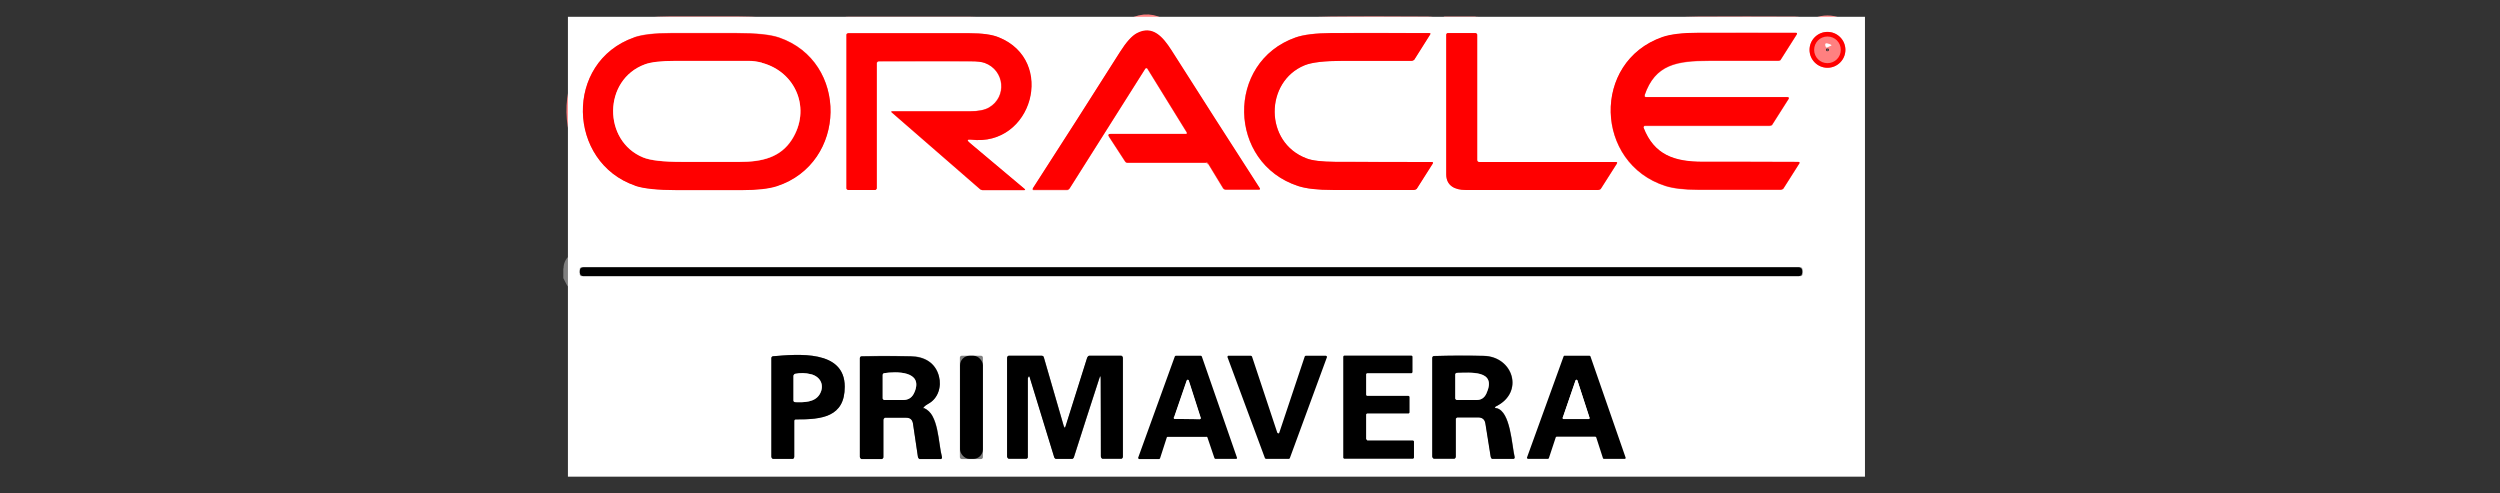
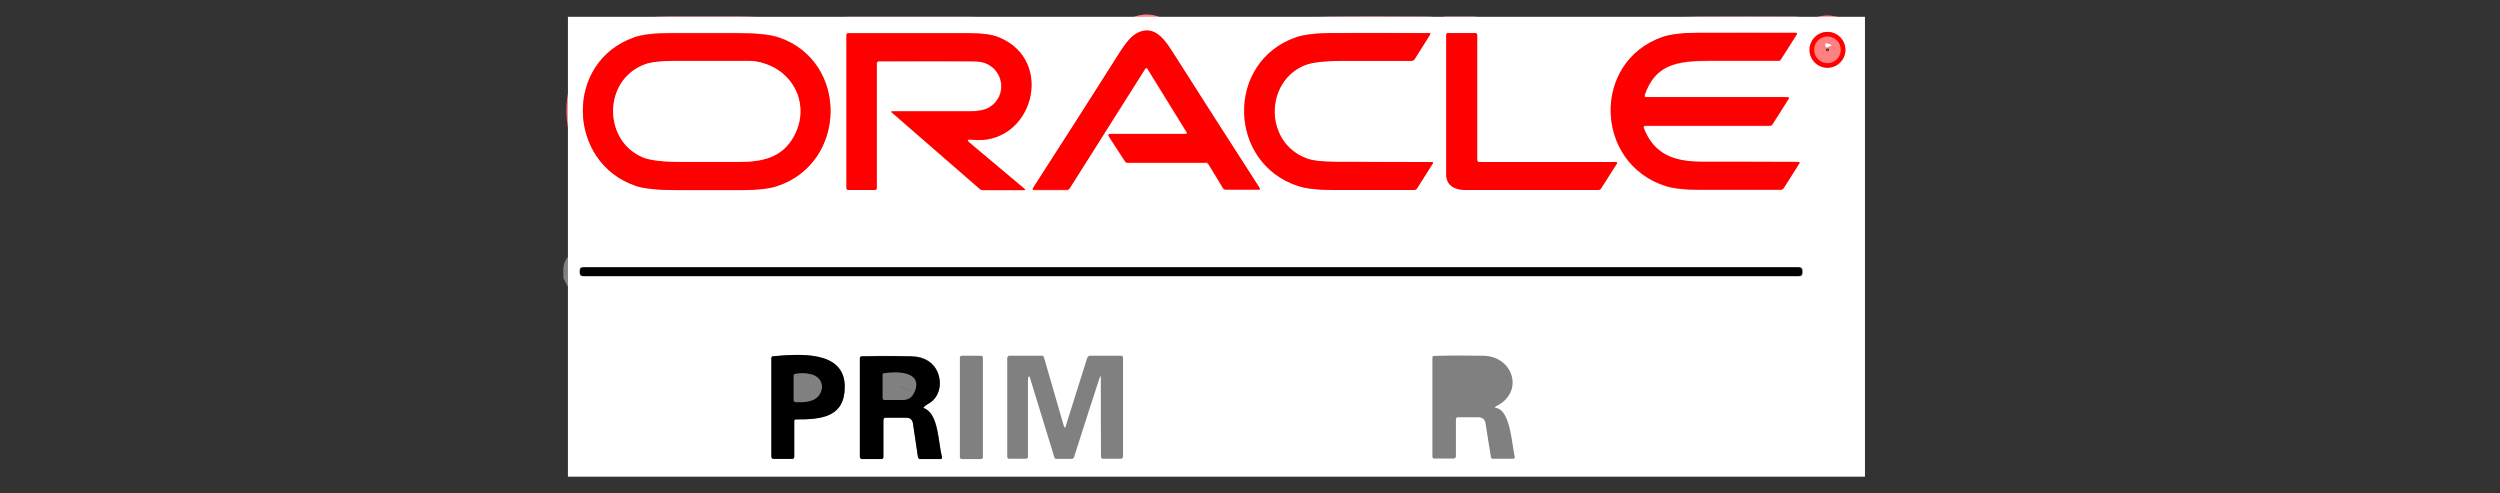
<svg xmlns="http://www.w3.org/2000/svg" id="Calque_1" viewBox="0 0 152 30">
  <rect x="0" y="0" width="152" height="30" fill="#333333" stroke="none" />
  <defs>
    <style>      .st0 {        fill: #fff;      }      .st1 {        fill: red;      }      .st2 {        stroke: #ff8080;      }      .st2, .st3 {        fill: none;        stroke-width: 2px;      }      .st3 {        stroke: gray;      }    </style>
  </defs>
  <g>
    <path class="st2" d="M73.46,9.99l.9,1.48s.09.08.15.08h2.02c.07,0,.09-.03.05-.09-1.8-2.8-3.59-5.59-5.37-8.39-.51-.79-1.13-1.53-2.09-1.03-.3.16-.65.54-1.03,1.14-1.74,2.76-3.5,5.51-5.28,8.26-.05.08-.04.13.04.13h2.02c.06,0,.12-.04.16-.1l4.6-7.28s.07-.05.1-.03c0,0,.02.01.02.02l2.39,3.87c.05.07.03.11-.06.11h-4.57c-.13,0-.16.06-.08.18l.97,1.49c.03.05.09.08.14.08h4.79s.08.04.12.1M112.2,3.03c0-.6-.49-1.09-1.09-1.09h0c-.6,0-1.09.49-1.09,1.09h0c0,.6.49,1.09,1.09,1.09h0c.6,0,1.09-.49,1.09-1.09h0M38.56,2.27c-4.27,1.5-4.07,7.6.07,9.01.51.18,1.35.26,2.52.26h3.96c.93,0,1.64-.08,2.13-.24,4.27-1.4,4.37-7.57.13-9.03-.52-.18-1.38-.27-2.58-.27-1.34,0-2.67,0-4.01,0-1,0-1.74.09-2.23.26" vector-effect="non-scaling-stroke" />
    <path class="st2" d="M53.41,3.72c1.87-.01,3.74-.02,5.61,0,.38,0,.66.04.84.1,1.21.45,1.37,2.06.26,2.71-.26.15-.64.23-1.16.23h-4.71c-.08,0-.09.03-.04.08l5.35,4.65c.05.05.11.07.15.07h2.54c.08,0,.09-.03.01-.09l-3.31-2.78c-.19-.16-.17-.23.08-.2,3.72.45,5.18-4.82,1.68-6.22-.41-.16-1-.25-1.79-.25-2.45,0-4.91,0-7.37,0-.05,0-.1.04-.1.08h0v9.36s.04.09.09.09h1.66s.09-.04.09-.09V3.8s.04-.08.1-.08M79.43,9.63c-2.58-.97-2.54-4.67-.12-5.66.44-.18,1.21-.27,2.32-.27,1.4,0,2.79,0,4.19,0,.07,0,.13-.03.16-.07l.97-1.54c.03-.05,0-.08-.09-.08-1.97-.01-3.94-.02-5.91,0-.97,0-1.7.09-2.19.27-4.25,1.51-4.13,7.63.16,9.03.49.16,1.2.24,2.11.24,1.64,0,3.28,0,4.93,0,.08,0,.14-.03.17-.07l.97-1.53c.04-.07.02-.1-.07-.1-1.96,0-3.91,0-5.87-.01-.8,0-1.38-.07-1.74-.21M89.82,9.76V2.1s-.04-.09-.09-.09h-1.7s-.09.04-.09.1c0,2.83,0,5.67,0,8.5,0,.68.53.94,1.17.94,2.69,0,5.37,0,8.06,0,.07,0,.13-.02.16-.06l.98-1.54c.04-.07.02-.1-.06-.1h-8.33s-.09-.04-.09-.09M99.99,5.81c.64-1.89,1.98-2.09,3.92-2.1,1.39,0,2.79,0,4.19,0,.08,0,.14-.02.15-.04l.99-1.56c.04-.06.02-.1-.07-.1-1.97-.01-3.94-.01-5.91,0-.97,0-1.7.09-2.19.26-4.31,1.51-4.13,7.67.19,9.05.48.15,1.14.23,1.96.23,1.68,0,3.36,0,5.05,0,.07,0,.13-.03.16-.07l.97-1.53c.04-.06,0-.08-.09-.09-1.93,0-3.86,0-5.79-.01-1.73,0-2.94-.43-3.59-2.07-.02-.04,0-.1.04-.11,0,0,.02,0,.03,0h7.57c.08,0,.15-.02.17-.05l1.01-1.59c.04-.07,0-.1-.11-.1h-8.6s-.06-.03-.05-.07c0,0,0-.01,0-.02" vector-effect="non-scaling-stroke" />
    <path class="st3" d="M109.58,16.34s-.04-.09-.09-.09H35.34s-.09.04-.09.09v.36s.04.09.09.09h74.16s.09-.04.09-.09v-.36M48.39,25.5c1.57,0,2.98-.14,2.97-1.99,0-2.26-2.87-1.97-4.36-1.85-.06,0-.1.05-.1.11v6c0,.07.04.13.09.13h1.21s.09-.06.09-.13v-2.2s.04-.08.1-.08c0,0,0,0,0,0M56.16,24.74c.08-.08.17-.15.27-.2.61-.33.82-1.05.66-1.67-.22-.83-.89-1.21-1.72-1.22-1.27-.02-2.26-.02-2.98,0-.06,0-.11.05-.11.11v6c0,.07.04.13.09.13h1.25s.09-.04.09-.09v-2.29c0-.07.04-.13.09-.13h1.3c.24,0,.38.12.41.36l.3,2.02c.01.08.05.13.09.13h1.3s.07-.04.07-.1c0,0,0-.02,0-.02-.22-.84-.19-2.64-1.09-2.96-.03-.01-.05-.04-.04-.07,0,0,0-.02.01-.02M59.76,21.74c0-.06-.05-.11-.11-.11h-1.18c-.06,0-.11.05-.11.11h0v6.06c0,.06.05.11.11.11h1.18c.06,0,.11-.05.11-.11h0v-6.06M64.69,25.93l-1.22-4.21c-.02-.06-.07-.09-.12-.09h-2.02s-.09.06-.09.13v6c0,.07.04.13.09.13h1.08s.09-.05.09-.1h0c0-1.59,0-3.19,0-4.78,0-.02.01-.06.04-.1.03-.05.05-.04.07.02l1.49,4.86c.02.06.06.11.1.11h.99s.09-.04.11-.1c.51-1.61,1.03-3.21,1.55-4.81.05-.16.08-.15.08.02,0,1.58,0,3.16.01,4.74,0,.08.04.14.09.14h1.16s.09-.06.09-.13v-6c0-.07-.04-.13-.09-.13h-1.97s-.1.06-.12.14l-1.31,4.16c-.03.1-.06.1-.09,0M73.88,27.9s-.04-.02-.05-.04l-.43-1.27s-.03-.04-.05-.04h-2.36s-.05.01-.05.04l-.41,1.27s-.03.04-.05.04h-1.22s-.06-.02-.06-.06c0,0,0-.01,0-.02l2.23-6.16s.03-.04.05-.04h1.54s.04.02.05.04l2.14,6.16s0,.06-.03.07c0,0-.01,0-.02,0h-1.27M77.66,26.31s.05.05.08.04c.02,0,.03-.02.04-.04l1.55-4.64s.03-.04.06-.04h1.24s.06.03.06.06c0,0,0,.01,0,.02l-2.26,6.15s-.03.04-.06.04h-1.39s-.05-.02-.06-.04l-2.28-6.15s0-.07.04-.08c0,0,.01,0,.02,0h1.37s.05.02.06.04l1.54,4.64M83.12,25.17s-.06.03-.06.06h0v1.49s.03.06.06.06h2.79s.06.03.06.06h0v.99s-.03.06-.06.06h-4.18s-.06-.03-.06-.06h0v-6.15s.03-.06.06-.06h4.09s.06.03.06.06h0v.95s-.03.06-.06.06h-2.7s-.06.03-.06.06h0v1.26s.03.06.06.06h2.52s.06.03.06.06h0v.95s-.03.06-.06.06h-2.52M90.99,24.82c-.12-.03-.12-.07-.01-.13,1.71-.85,1.03-3.01-.76-3.06-1-.02-2-.02-3.03.01-.06,0-.1.05-.1.11v6c0,.07.04.13.09.13h1.25s.09-.06.09-.13h0v-2.29s.04-.09.09-.09h1.26c.26,0,.41.12.45.37l.32,2.01c.01.08.05.14.08.14h1.3s.08-.03.08-.07c0,0,0-.01,0-.02-.18-.75-.25-2.78-1.1-2.99M92.89,27.9s-.06-.02-.06-.06c0,0,0-.01,0-.02l2.23-6.16s.03-.04.05-.04h1.54s.05.02.05.04l2.14,6.16s0,.06-.04.07c0,0-.01,0-.02,0h-1.27s-.05-.02-.05-.04l-.41-1.27s-.03-.04-.05-.04h-2.36s-.05.02-.05.04l-.42,1.27s-.03.04-.05.04h-1.22" vector-effect="non-scaling-stroke" />
    <path class="st2" d="M111.92,3.03c0-.45-.36-.81-.81-.81h0c-.45,0-.81.36-.81.81h0c0,.45.36.81.81.81h0c.45,0,.81-.36.81-.81h0M46.33,3.82c-.27-.07-.53-.11-.81-.11-1.44,0-2.91,0-4.43,0-.87,0-1.49.08-1.87.21-2.56.94-2.56,4.66-.11,5.66.44.18,1.22.27,2.36.27,1.17,0,2.34,0,3.51,0,1.34,0,2.47-.26,3.17-1.35,1.18-1.85.26-4.11-1.81-4.67" vector-effect="non-scaling-stroke" />
    <path class="st2" d="M110.96,3.26c-.04-.17,0-.17.11-.02.2.28.35.39.44.32.05-.03.06-.1.03-.15-.1-.17-.1-.34,0-.52.03-.05.04-.11.02-.17-.08-.27-.26-.38-.55-.34-.24.04-.36.15-.36.35v.68c0,.1.02.18.06.19.23.09.31-.02.24-.33" vector-effect="non-scaling-stroke" />
    <path class="st2" d="M111.1,2.64c-.11-.03-.15.01-.13.13.02.08.05.14.08.13,0,0,0,0,0,0l.24-.11c.09-.04.03-.1-.2-.16" vector-effect="non-scaling-stroke" />
    <path class="st3" d="M49.3,22.75c-.31-.08-.63-.08-.96-.02-.05.01-.09.06-.09.11v1.52s.04.08.1.09c.53.02,1.2.02,1.5-.49.3-.52.05-1.06-.54-1.21M55.6,23.85c.56-1.32-1.15-1.27-1.85-1.16-.05,0-.09.05-.09.11v1.43s.04.09.09.09h1.16c.32,0,.55-.16.68-.47M71.37,25.4s0,.06.04.07c0,0,.01,0,.02,0l1.52.02s.06-.02.06-.06c0,0,0-.01,0-.02l-.73-2.28s-.04-.05-.07-.04c-.02,0-.03.02-.04.04l-.78,2.27M90.37,23.93c.67-1.48-1.02-1.27-1.79-1.26-.05,0-.1.04-.1.08v1.48s.04.09.09.09h1.21c.28,0,.47-.13.59-.39M95.01,25.4s0,.06.04.07c0,0,.01,0,.02,0h1.52s.06-.01.06-.04c0,0,0-.01,0-.02l-.74-2.28s-.04-.05-.07-.04c-.02,0-.03.02-.04.04l-.78,2.27" vector-effect="non-scaling-stroke" />
  </g>
  <path class="st0" d="M34.53,1.02h78.86v27.96H34.53V1.02ZM73.46,9.99l.9,1.48s.09.08.15.08h2.02c.07,0,.09-.03.05-.09-1.8-2.8-3.59-5.59-5.37-8.39-.51-.79-1.13-1.53-2.09-1.03-.3.16-.65.54-1.03,1.14-1.74,2.76-3.5,5.51-5.28,8.26-.05.08-.04.13.04.13h2.02c.06,0,.12-.04.16-.1l4.6-7.28s.07-.05.1-.03c0,0,.02.01.02.02l2.39,3.87c.05.07.03.11-.06.11h-4.57c-.13,0-.16.06-.08.18l.97,1.49c.03.05.09.08.14.08h4.79s.08.04.12.1h0ZM112.2,3.03c0-.6-.49-1.09-1.09-1.09h0c-.6,0-1.09.49-1.09,1.09h0c0,.6.49,1.09,1.09,1.09h0c.6,0,1.09-.49,1.09-1.09h0ZM38.56,2.27c-4.27,1.5-4.07,7.6.07,9.01.51.18,1.35.26,2.52.26h3.96c.93,0,1.64-.08,2.13-.24,4.27-1.4,4.37-7.57.13-9.03-.52-.18-1.38-.27-2.58-.27-1.34,0-2.67,0-4.01,0-1,0-1.74.09-2.23.26ZM53.41,3.72c1.87-.01,3.74-.02,5.61,0,.38,0,.66.04.84.1,1.21.45,1.37,2.06.26,2.71-.26.15-.64.23-1.16.23h-4.71c-.08,0-.09.03-.04.08l5.35,4.65c.05.05.11.07.15.07h2.54c.08,0,.09-.03.01-.09l-3.31-2.78c-.19-.16-.17-.23.08-.2,3.72.45,5.18-4.82,1.68-6.22-.41-.16-1-.25-1.79-.25-2.45,0-4.91,0-7.37,0-.05,0-.1.04-.1.08h0v9.36s.04.09.09.09h1.66s.09-.04.09-.09V3.8s.04-.08.1-.08ZM79.43,9.63c-2.58-.97-2.54-4.67-.12-5.66.44-.18,1.21-.27,2.32-.27,1.4,0,2.79,0,4.19,0,.07,0,.13-.03.16-.07l.97-1.54c.03-.05,0-.08-.09-.08-1.97-.01-3.94-.02-5.91,0-.97,0-1.7.09-2.19.27-4.25,1.51-4.13,7.63.16,9.03.49.16,1.2.24,2.11.24,1.64,0,3.28,0,4.93,0,.08,0,.14-.03.17-.07l.97-1.53c.04-.07.02-.1-.07-.1-1.96,0-3.91,0-5.87-.01-.8,0-1.38-.07-1.74-.21h0ZM89.82,9.76V2.1s-.04-.09-.09-.09h-1.7s-.09.04-.09.1c0,2.83,0,5.67,0,8.5,0,.68.53.94,1.17.94,2.69,0,5.37,0,8.06,0,.07,0,.13-.02.16-.06l.98-1.54c.04-.07.02-.1-.06-.1h-8.33s-.09-.04-.09-.09h0ZM99.99,5.81c.64-1.89,1.98-2.09,3.92-2.1,1.39,0,2.79,0,4.19,0,.08,0,.14-.02.15-.04l.99-1.56c.04-.06.02-.1-.07-.1-1.97-.01-3.94-.01-5.91,0-.97,0-1.7.09-2.19.26-4.31,1.51-4.13,7.67.19,9.05.48.15,1.14.23,1.96.23,1.68,0,3.36,0,5.05,0,.07,0,.13-.03.16-.07l.97-1.53c.04-.06,0-.08-.09-.09-1.93,0-3.86,0-5.79-.01-1.73,0-2.94-.43-3.59-2.07-.02-.04,0-.1.04-.11,0,0,.02,0,.03,0h7.57c.08,0,.15-.02.17-.05l1.01-1.59c.04-.07,0-.1-.11-.1h-8.6s-.06-.03-.05-.07c0,0,0-.01,0-.02h0ZM109.58,16.34s-.04-.09-.09-.09H35.34s-.09.04-.09.09v.36s.04.09.09.09h74.16s.09-.04.09-.09v-.36h0ZM48.39,25.5c1.57,0,2.98-.14,2.97-1.99,0-2.26-2.87-1.97-4.36-1.85-.06,0-.1.05-.1.11v6c0,.07.04.13.09.13h1.21s.09-.06.09-.13v-2.2s.04-.08.1-.08c0,0,0,0,0,0ZM56.16,24.74c.08-.08.17-.15.27-.2.61-.33.82-1.05.66-1.67-.22-.83-.89-1.21-1.72-1.22-1.27-.02-2.26-.02-2.98,0-.06,0-.11.05-.11.11v6c0,.07.04.13.09.13h1.25s.09-.04.09-.09v-2.29c0-.07.04-.13.09-.13h1.3c.24,0,.38.12.41.36l.3,2.02c.01.08.05.13.09.13h1.3s.07-.04.07-.1c0,0,0-.02,0-.02-.22-.84-.19-2.64-1.09-2.96-.03-.01-.05-.04-.04-.07,0,0,0-.02.01-.02h0ZM59.76,21.74c0-.06-.05-.11-.11-.11h-1.18c-.06,0-.11.05-.11.11h0v6.06c0,.06.05.11.11.11h1.18c.06,0,.11-.05.11-.11h0v-6.06ZM64.69,25.93l-1.22-4.21c-.02-.06-.07-.09-.12-.09h-2.02s-.09.06-.09.13v6c0,.07.04.13.09.13h1.08s.09-.05.09-.1h0c0-1.59,0-3.19,0-4.78,0-.02.01-.06.04-.1.03-.05.05-.04.07.02l1.49,4.86c.02.06.06.11.1.11h.99s.09-.04.11-.1c.51-1.61,1.03-3.21,1.55-4.81.05-.16.08-.15.08.02,0,1.58,0,3.16.01,4.74,0,.08.04.14.09.14h1.16s.09-.06.09-.13v-6c0-.07-.04-.13-.09-.13h-1.97s-.1.06-.12.14l-1.31,4.16c-.03.1-.06.1-.09,0h0ZM73.88,27.9s-.04-.02-.05-.04l-.43-1.27s-.03-.04-.05-.04h-2.36s-.05.01-.05.04l-.41,1.27s-.03.04-.05.04h-1.22s-.06-.02-.06-.06c0,0,0-.01,0-.02l2.23-6.16s.03-.04.05-.04h1.54s.04.02.05.04l2.14,6.16s0,.06-.03.07c0,0-.01,0-.02,0h-1.27,0ZM77.66,26.31s.05.05.08.04c.02,0,.03-.02.04-.04l1.55-4.64s.03-.04.06-.04h1.24s.06.03.06.06c0,0,0,.01,0,.02l-2.26,6.15s-.03.04-.06.04h-1.39s-.05-.02-.06-.04l-2.28-6.15s0-.07.04-.08c0,0,.01,0,.02,0h1.37s.05.02.06.04l1.54,4.64ZM83.12,25.17s-.06.03-.06.06h0v1.49s.03.06.06.06h2.79s.06.03.06.06h0v.99s-.03.06-.06.06h-4.18s-.06-.03-.06-.06h0v-6.15s.03-.06.06-.06h4.09s.06.03.06.06h0v.95s-.03.06-.06.06h-2.7s-.06.03-.06.06h0v1.26s.03.06.06.06h2.52s.06.03.06.06h0v.95s-.03.06-.06.06h-2.52ZM90.99,24.82c-.12-.03-.12-.07-.01-.13,1.71-.85,1.03-3.01-.76-3.06-1-.02-2-.02-3.03.01-.06,0-.1.05-.1.11v6c0,.07.04.13.09.13h1.25s.09-.06.09-.13h0v-2.29s.04-.09.09-.09h1.26c.26,0,.41.12.45.37l.32,2.01c.01.08.05.14.08.14h1.3s.08-.03.08-.07c0,0,0-.01,0-.02-.18-.75-.25-2.78-1.1-2.99ZM92.89,27.9s-.06-.02-.06-.06c0,0,0-.01,0-.02l2.23-6.16s.03-.04.05-.04h1.54s.05.02.05.04l2.14,6.16s0,.06-.04.07c0,0-.01,0-.02,0h-1.27s-.05-.02-.05-.04l-.41-1.27s-.03-.04-.05-.04h-2.36s-.05.02-.05.04l-.42,1.27s-.03.04-.05.04h-1.22Z" />
  <path class="st1" d="M73.34,9.89h-4.79c-.05,0-.11-.03-.14-.08l-.97-1.49c-.08-.12-.05-.18.08-.18h4.57c.08,0,.1-.04.06-.11l-2.39-3.87s-.06-.04-.1-.02c0,0-.02.01-.02.02l-4.6,7.28c-.04.06-.1.1-.16.1h-2.02c-.08,0-.1-.04-.04-.13,1.77-2.74,3.53-5.5,5.28-8.26.38-.6.72-.98,1.03-1.14.96-.5,1.58.24,2.09,1.03,1.78,2.8,3.57,5.6,5.37,8.39.04.06.02.09-.05.09h-2.02c-.06,0-.12-.03-.15-.08l-.9-1.48c-.04-.06-.08-.1-.12-.1h0ZM112.2,3.03c0,.6-.49,1.09-1.09,1.09h0c-.6,0-1.09-.49-1.09-1.09h0c0-.6.49-1.09,1.09-1.09h0c.6,0,1.09.49,1.09,1.09h0ZM111.92,3.03c0-.45-.36-.81-.81-.81h0c-.45,0-.81.36-.81.81h0c0,.45.36.81.81.81h0c.45,0,.81-.36.81-.81h0ZM38.62,11.29c-4.13-1.42-4.33-7.51-.07-9.01.49-.17,1.23-.26,2.23-.26,1.33,0,2.67,0,4.01,0,1.19,0,2.05.09,2.58.27,4.24,1.46,4.14,7.63-.13,9.03-.49.16-1.21.24-2.13.24h-3.96c-1.17,0-2.01-.09-2.52-.26ZM46.33,3.82c-.27-.07-.53-.11-.81-.11-1.44,0-2.91,0-4.43,0-.87,0-1.49.08-1.87.21-2.56.94-2.56,4.66-.11,5.66.44.18,1.22.27,2.36.27,1.17,0,2.34,0,3.51,0,1.34,0,2.47-.26,3.17-1.35,1.18-1.85.26-4.11-1.81-4.67Z" />
  <path class="st1" d="M53.31,3.8v7.66s-.04.09-.09.09h-1.66s-.09-.04-.09-.09V2.1s.04-.08.1-.08h0c2.46,0,4.91,0,7.37,0,.79,0,1.39.08,1.79.25,3.5,1.41,2.04,6.67-1.68,6.22-.25-.03-.28.04-.08.2l3.31,2.78c.07.06.07.09-.01.09h-2.54s-.1-.02-.15-.07l-5.35-4.65c-.06-.05-.04-.07.04-.07h4.71c.51,0,.9-.08,1.16-.23,1.11-.65.95-2.27-.26-2.71-.19-.07-.47-.1-.84-.1-1.87,0-3.74,0-5.61,0-.06,0-.1.04-.1.08ZM81.17,9.84c1.95,0,3.91.01,5.87.01.09,0,.11.03.07.1l-.97,1.53s-.09.07-.17.07c-1.65,0-3.29,0-4.93,0-.92,0-1.62-.08-2.11-.24-4.29-1.4-4.41-7.53-.16-9.03.49-.17,1.22-.26,2.19-.27,1.97,0,3.94,0,5.91,0,.1,0,.13.03.09.08l-.97,1.54s-.09.07-.16.07c-1.4,0-2.79,0-4.19,0-1.11,0-1.88.09-2.32.27-2.42.99-2.47,4.69.12,5.66.36.14.94.2,1.74.21h0ZM89.91,9.85h8.33c.08,0,.1.03.06.1l-.98,1.54s-.08.06-.16.06c-2.69,0-5.38,0-8.06,0-.64,0-1.17-.26-1.17-.94,0-2.84,0-5.67,0-8.5,0-.05.04-.1.09-.1h1.7s.09.04.09.09v7.66s.04.09.09.09ZM100.04,5.9h8.6c.11,0,.15.03.11.1l-1.01,1.59s-.09.05-.17.05h-7.57s-.07.04-.07.09c0,.01,0,.02,0,.03.64,1.65,1.86,2.07,3.59,2.07,1.93,0,3.86,0,5.79.01.1,0,.13.03.09.09l-.97,1.53s-.09.07-.16.07c-1.68,0-3.37,0-5.05,0-.83,0-1.48-.08-1.96-.23-4.31-1.38-4.5-7.54-.19-9.05.49-.17,1.22-.26,2.19-.26,1.97,0,3.94,0,5.91,0,.09,0,.11.03.07.1l-.99,1.56s-.07.04-.15.04c-1.4,0-2.79,0-4.19,0-1.94,0-3.28.21-3.92,2.1-.01.04,0,.08.03.09,0,0,.01,0,.02,0h0Z" />
  <path class="st0" d="M111.3,2.79l-.24.11s-.06-.04-.08-.11c0,0,0-.01,0-.02-.03-.12.02-.16.13-.13.23.06.29.11.2.16h0ZM46.33,3.82c2.08.56,3,2.82,1.81,4.67-.7,1.09-1.82,1.35-3.17,1.35-1.17,0-2.34,0-3.51,0-1.14,0-1.92-.09-2.36-.27-2.45-1-2.45-4.72.11-5.66.37-.14,1-.21,1.87-.21,1.52,0,2.99,0,4.43,0,.27,0,.54.04.81.11Z" />
  <rect x="35.25" y="16.25" width="74.33" height=".54" rx=".22" ry=".22" />
  <path d="M48.29,25.57v2.2c0,.07-.04.13-.09.13h-1.21s-.09-.06-.09-.13v-6c0-.06.05-.1.1-.11,1.49-.12,4.36-.41,4.36,1.85,0,1.85-1.4,2-2.97,1.99-.05,0-.1.03-.1.08,0,0,0,0,0,0ZM49.3,22.75c-.31-.08-.63-.08-.96-.02-.05.01-.09.06-.09.11v1.52s.04.08.1.09c.53.02,1.2.02,1.5-.49.3-.52.05-1.06-.54-1.21h0ZM56.18,24.83c.89.32.86,2.12,1.09,2.96.01.05,0,.1-.05.12,0,0-.01,0-.02,0h-1.3s-.08-.06-.09-.13l-.3-2.02c-.04-.24-.17-.36-.41-.36h-1.3s-.09.06-.09.13v2.29s-.04.09-.09.09h-1.25s-.09-.06-.09-.13v-6c0-.06.05-.11.11-.11.72-.02,1.71-.03,2.98,0,.83.01,1.51.39,1.72,1.22.16.62-.04,1.34-.66,1.67-.1.05-.19.12-.27.2-.02.02-.02.06,0,.08,0,0,.01.01.02.01h0ZM55.6,23.85c.56-1.32-1.15-1.27-1.85-1.16-.05,0-.09.05-.09.11v1.43s.04.09.09.09h1.16c.32,0,.55-.16.68-.47Z" />
-   <rect x="58.37" y="21.63" width="1.39" height="6.27" rx=".58" ry=".58" />
-   <path d="M64.69,25.93c.03.1.06.1.09,0l1.31-4.16c.03-.08.08-.14.12-.14h1.97s.09.06.09.13h0v6c0,.07-.04.13-.09.13h-1.16s-.09-.06-.09-.14c0-1.59,0-3.17-.01-4.74,0-.17-.03-.18-.08-.02-.52,1.6-1.04,3.2-1.55,4.81-.02.06-.06.1-.11.1h-.99s-.09-.04-.1-.11l-1.49-4.86c-.02-.06-.04-.07-.07-.02-.03.05-.04.08-.04.1,0,1.59,0,3.19,0,4.78,0,.06-.04.1-.09.1h-1.08s-.09-.06-.09-.13v-6c0-.07.04-.13.09-.13h2.02c.06,0,.11.04.12.09l1.22,4.21h0ZM73.35,26.56h-2.36s-.05.01-.05.04l-.41,1.27s-.03.04-.05.04h-1.22s-.06-.02-.06-.06c0,0,0-.01,0-.02l2.23-6.16s.03-.04.05-.04h1.54s.04.02.05.04l2.14,6.16s0,.06-.03.07c0,0-.01,0-.02,0h-1.27s-.04-.02-.05-.04l-.43-1.27s-.03-.04-.05-.04h0ZM71.37,25.4s0,.06.04.07c0,0,.01,0,.02,0l1.52.02s.06-.02.06-.06c0,0,0-.01,0-.02l-.73-2.28s-.04-.05-.07-.04c-.02,0-.03.02-.04.04l-.78,2.27ZM79.38,21.63h1.24s.06.03.06.06c0,0,0,.01,0,.02l-2.26,6.15s-.03.04-.06.04h-1.39s-.05-.02-.06-.04l-2.28-6.15s0-.07.04-.08c0,0,.01,0,.02,0h1.37s.05.02.06.04l1.54,4.64s.05.05.08.04c.02,0,.03-.02.04-.04l1.55-4.64s.03-.04.06-.04h0ZM83.12,26.78h2.79s.06.03.06.06h0v.99s-.03.06-.06.06h-4.18s-.06-.03-.06-.06h0v-6.15s.03-.06.06-.06h4.09s.06.03.06.06h0v.95s-.03.06-.06.06h-2.7s-.06.03-.06.06h0v1.26s.03.06.06.06h2.52s.06.03.06.06h0v.95s-.03.06-.06.06h-2.52s-.06.03-.06.06h0v1.49s.03.06.06.06h0ZM90.99,24.82c.85.21.92,2.24,1.1,2.99,0,.04-.01.08-.06.09,0,0-.01,0-.02,0h-1.3s-.07-.06-.08-.14l-.32-2.01c-.04-.25-.19-.37-.45-.37h-1.26s-.09.04-.09.09v2.29c0,.07-.04.13-.09.13h-1.25s-.09-.06-.09-.13h0v-6c0-.06.05-.11.1-.11,1.02-.03,2.03-.04,3.03-.01,1.78.04,2.47,2.21.76,3.06-.11.05-.11.1.01.13ZM90.37,23.93c.67-1.48-1.02-1.27-1.79-1.26-.05,0-.1.04-.1.08v1.48s.04.09.09.09h1.21c.28,0,.47-.13.59-.39h0ZM95.11,21.63h1.54s.05.02.05.04l2.14,6.16s0,.06-.04.07c0,0-.01,0-.02,0h-1.27s-.05-.02-.05-.04l-.41-1.27s-.03-.04-.05-.04h-2.36s-.05.02-.05.04l-.42,1.27s-.03.04-.05.04h-1.22s-.06-.02-.06-.06c0,0,0-.01,0-.02l2.23-6.16s.03-.04.05-.04h0ZM95.01,25.4s0,.06.04.07c0,0,.01,0,.02,0h1.52s.06-.01.06-.04c0,0,0-.01,0-.02l-.74-2.28s-.04-.05-.07-.04c-.02,0-.03.02-.04.04l-.78,2.27h0Z" />
-   <path class="st0" d="M53.75,22.69c.71-.11,2.41-.16,1.85,1.16-.13.32-.36.47-.68.47h-1.16s-.09-.04-.09-.09v-1.43c0-.06.04-.1.09-.11ZM90.37,23.93c-.12.26-.32.39-.59.39h-1.21s-.09-.04-.09-.09v-1.48s.04-.08.1-.08c.77,0,2.47-.21,1.79,1.26h0ZM49.3,22.75c.6.15.84.69.54,1.21-.29.51-.97.51-1.5.49-.05,0-.1-.04-.1-.09v-1.52s.04-.09.09-.11c.33-.07.65-.06.96.02h0ZM71.37,25.4l.78-2.27s.04-.05.07-.04c.02,0,.03.02.04.04l.73,2.28s0,.06-.04.07c0,0-.01,0-.02,0l-1.52-.02s-.06-.03-.06-.06c0,0,0-.01,0-.02ZM95.01,25.4l.78-2.27s.04-.05.07-.04c.02,0,.03.02.04.04l.74,2.28s0,.06-.04.07c0,0-.01,0-.02,0h-1.52s-.06-.04-.06-.07c0,0,0-.01,0-.02Z" />
</svg>